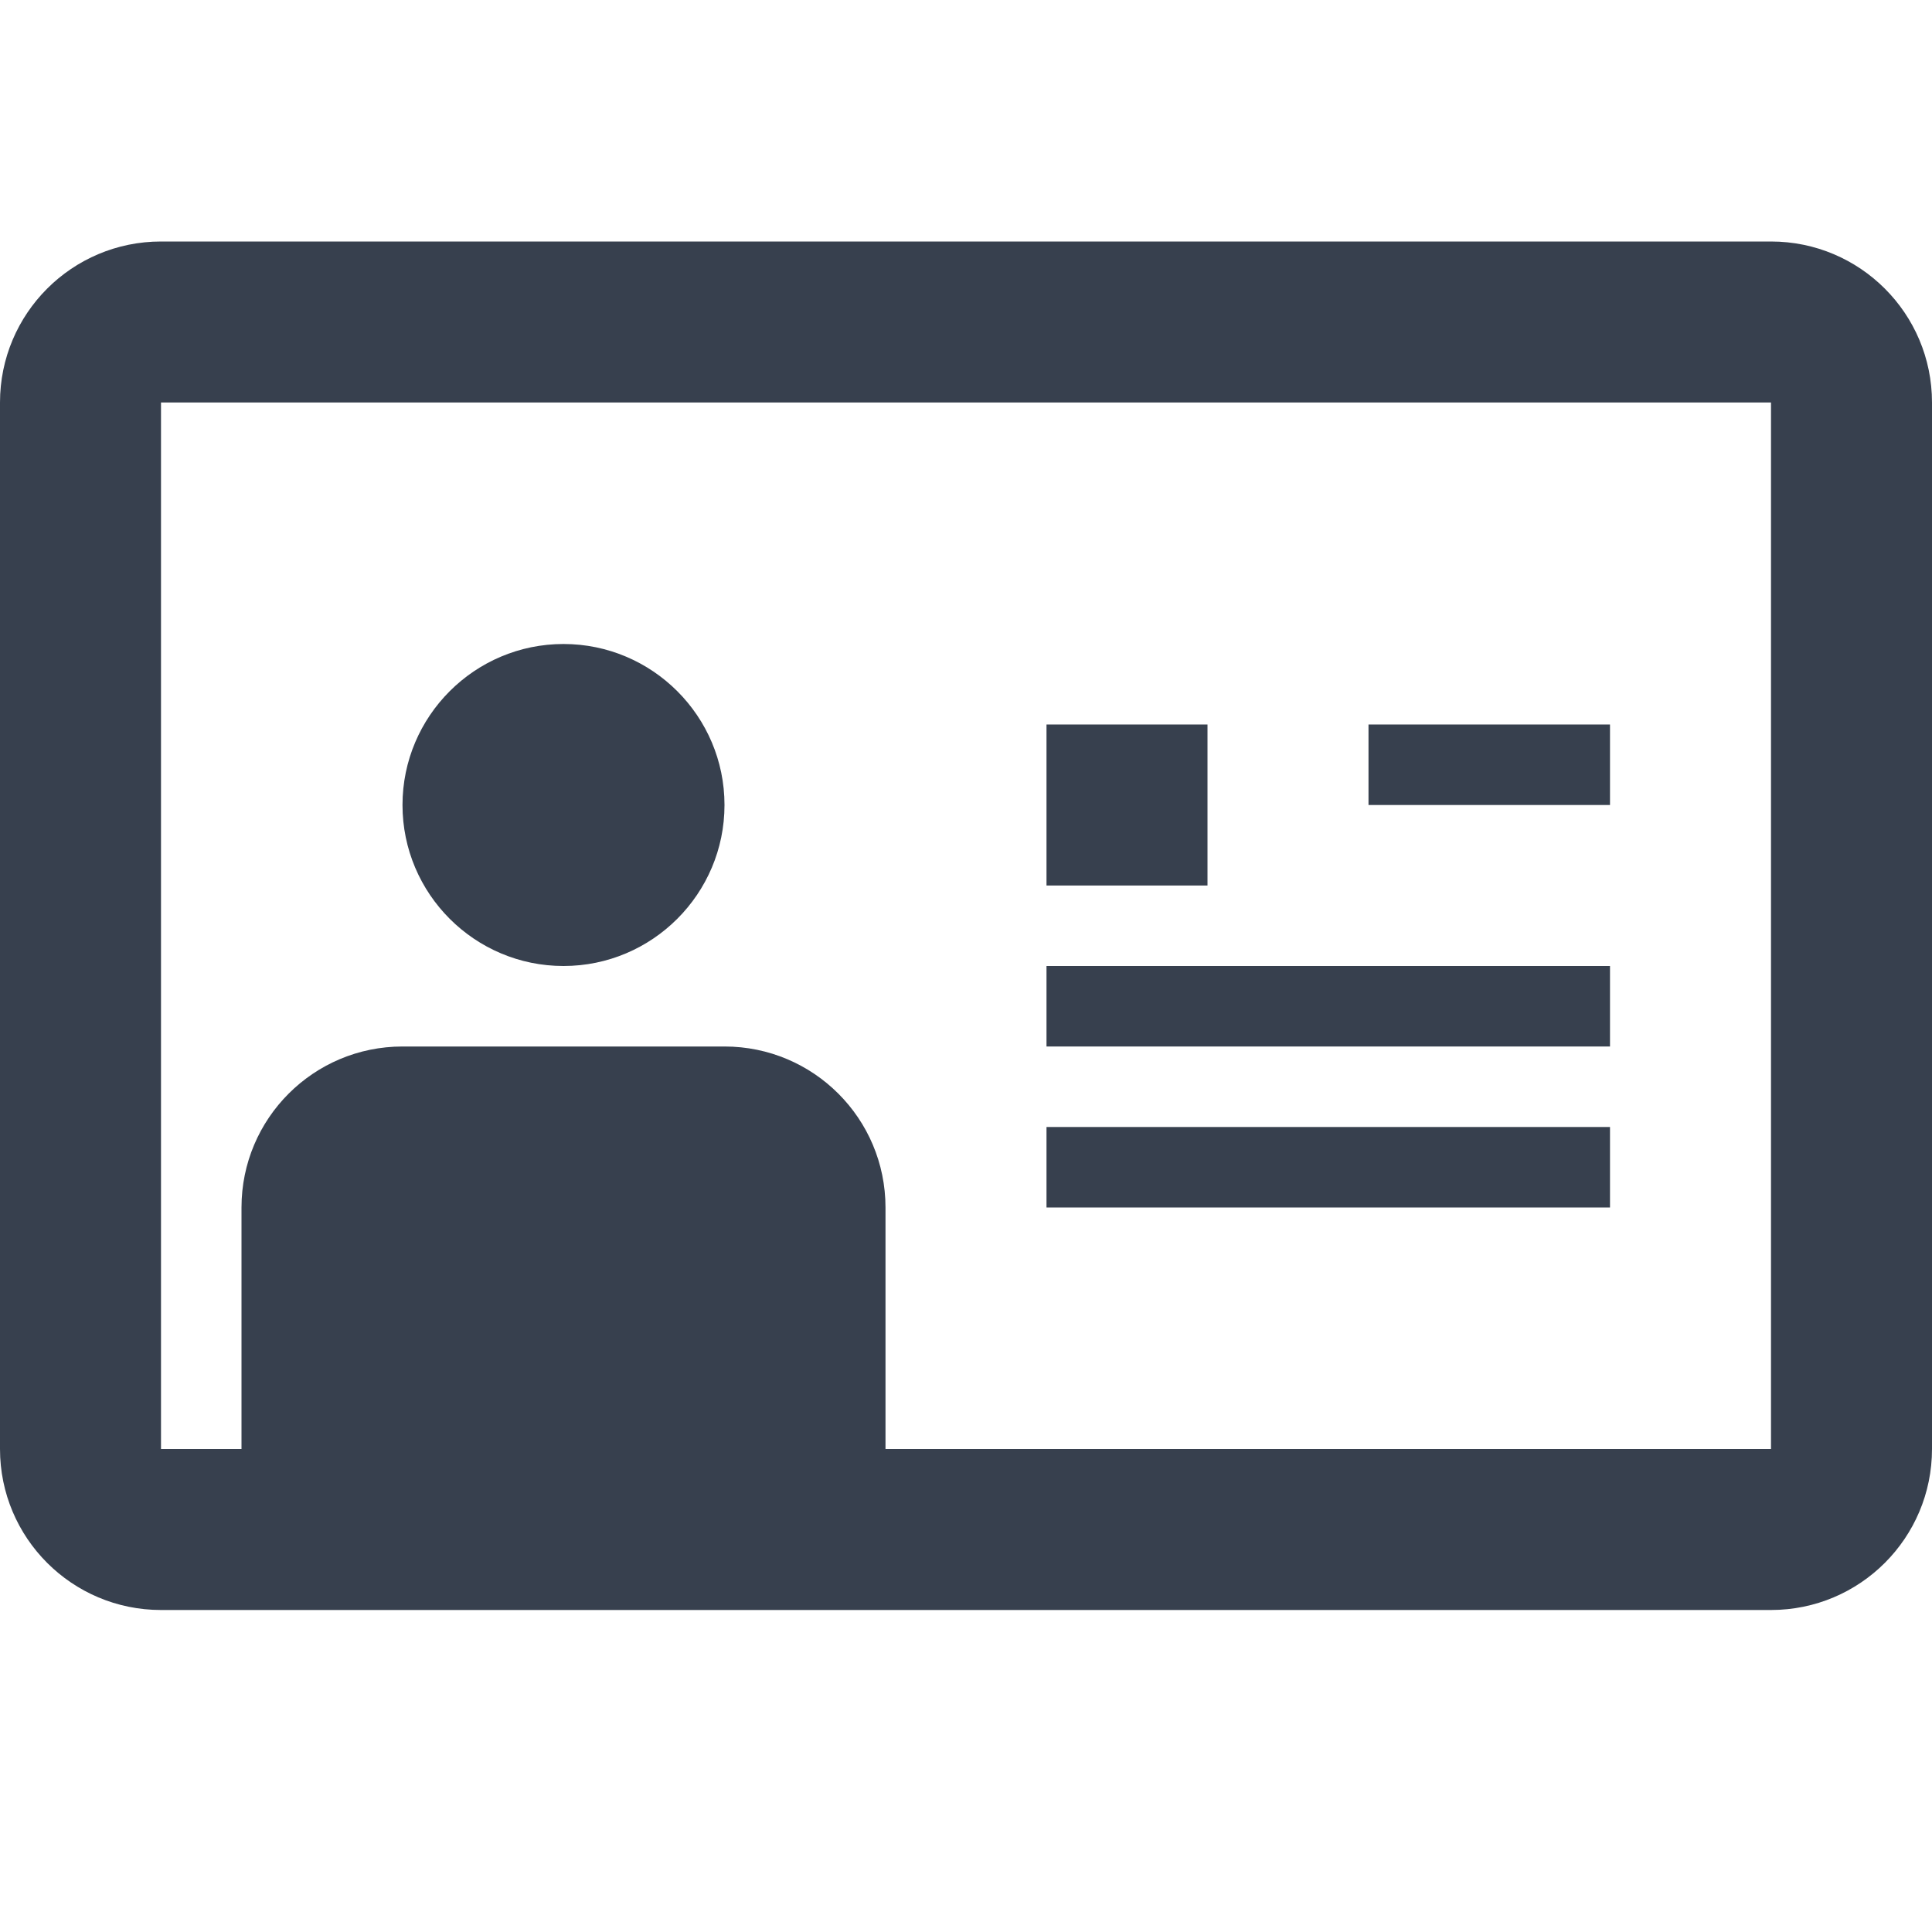
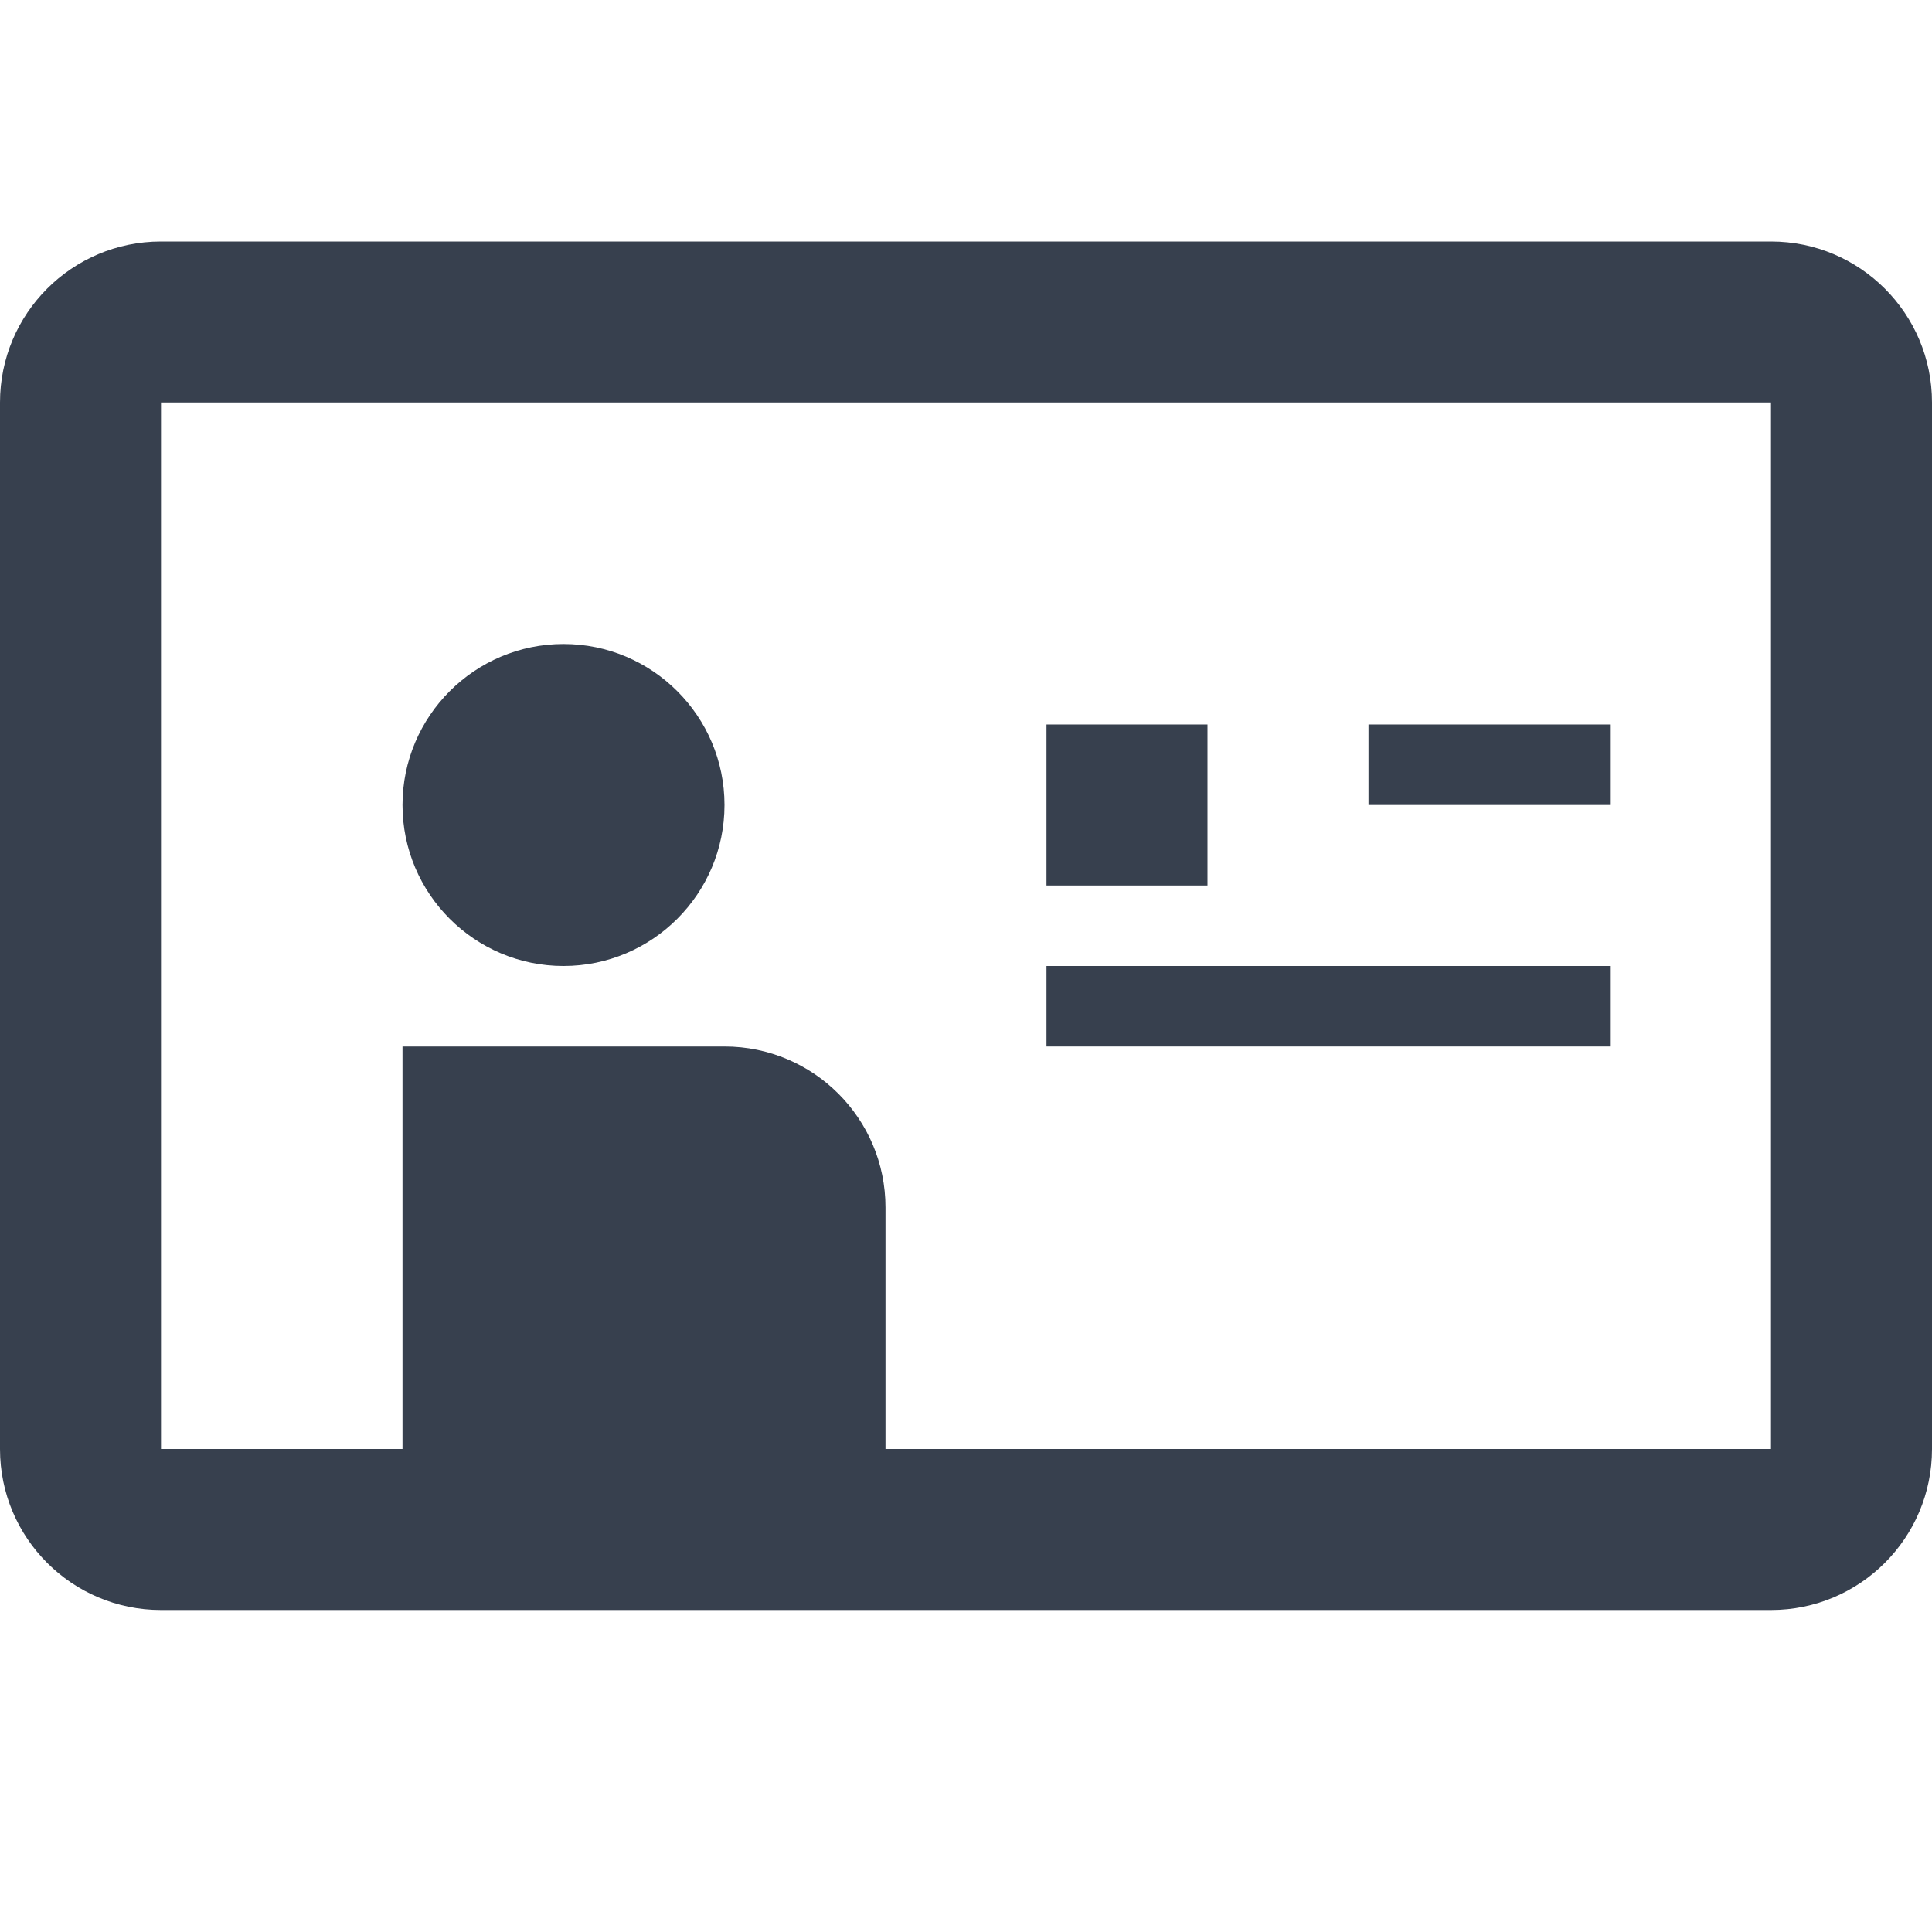
<svg xmlns="http://www.w3.org/2000/svg" width="24" height="24" viewBox="0 0 24 24" fill="none">
  <path d="M7 12C8.103 12 9 11.103 9 10C9 8.897 8.103 8 7 8C5.897 8 5 8.897 5 10C5 11.103 5.897 12 7 12Z" fill="#37404E" />
  <path fill-rule="evenodd" clip-rule="evenodd" d="M20 13L13 13L13 12L20 12L20 13Z" fill="#37404E" />
-   <path fill-rule="evenodd" clip-rule="evenodd" d="M20 15L13 15L13 14L20 14L20 15Z" fill="#37404E" />
  <path fill-rule="evenodd" clip-rule="evenodd" d="M20 10H17V9H20V10Z" fill="#37404E" />
  <path fill-rule="evenodd" clip-rule="evenodd" d="M15 11H13V9H15V11Z" fill="#37404E" />
-   <path fill-rule="evenodd" clip-rule="evenodd" d="M2 20C0.895 20 0 19.105 0 18V5C0 3.895 0.895 3 2 3H22C23.105 3 24 3.895 24 5L24 18C24 19.105 23.105 20 22 20H2ZM2 18V5L22 5L22 18H11V15C11 13.895 10.105 13 9 13H5C3.895 13 3 13.895 3 15V18H2Z" fill="#37404E" />
+   <path fill-rule="evenodd" clip-rule="evenodd" d="M2 20C0.895 20 0 19.105 0 18V5C0 3.895 0.895 3 2 3H22C23.105 3 24 3.895 24 5L24 18C24 19.105 23.105 20 22 20H2ZM2 18V5L22 5L22 18H11V15C11 13.895 10.105 13 9 13H5V18H2Z" fill="#37404E" />
</svg>